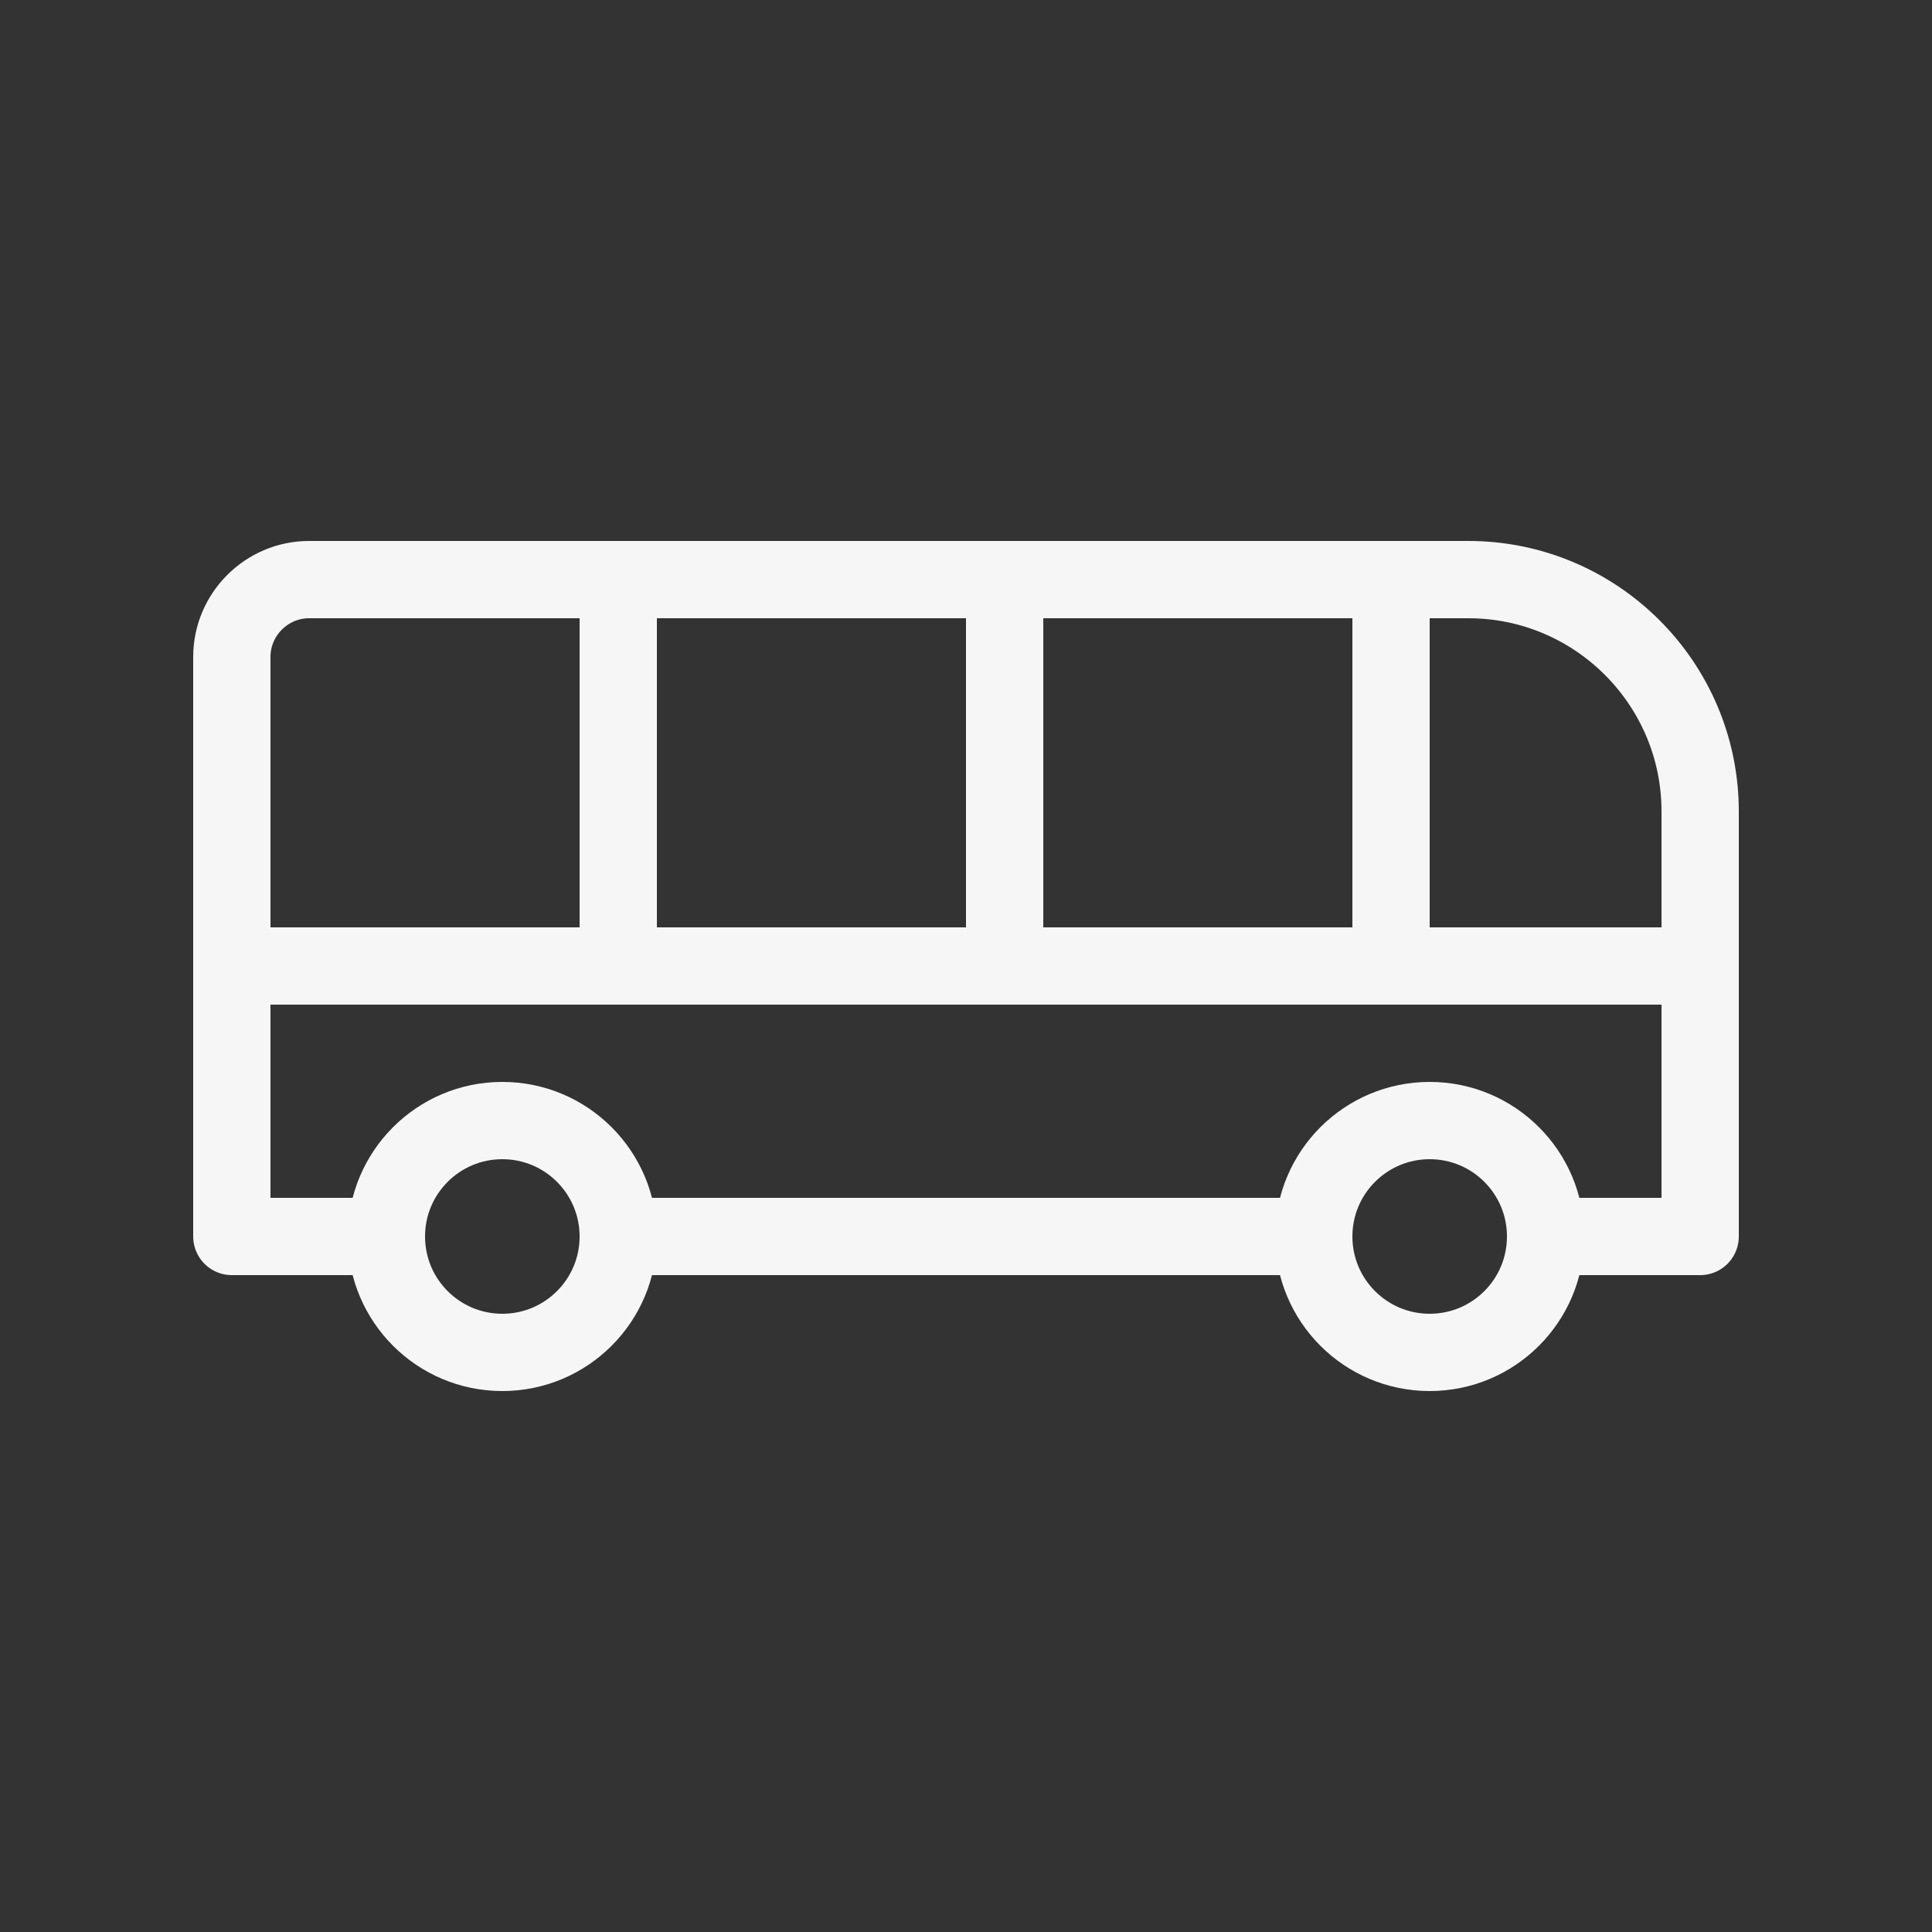
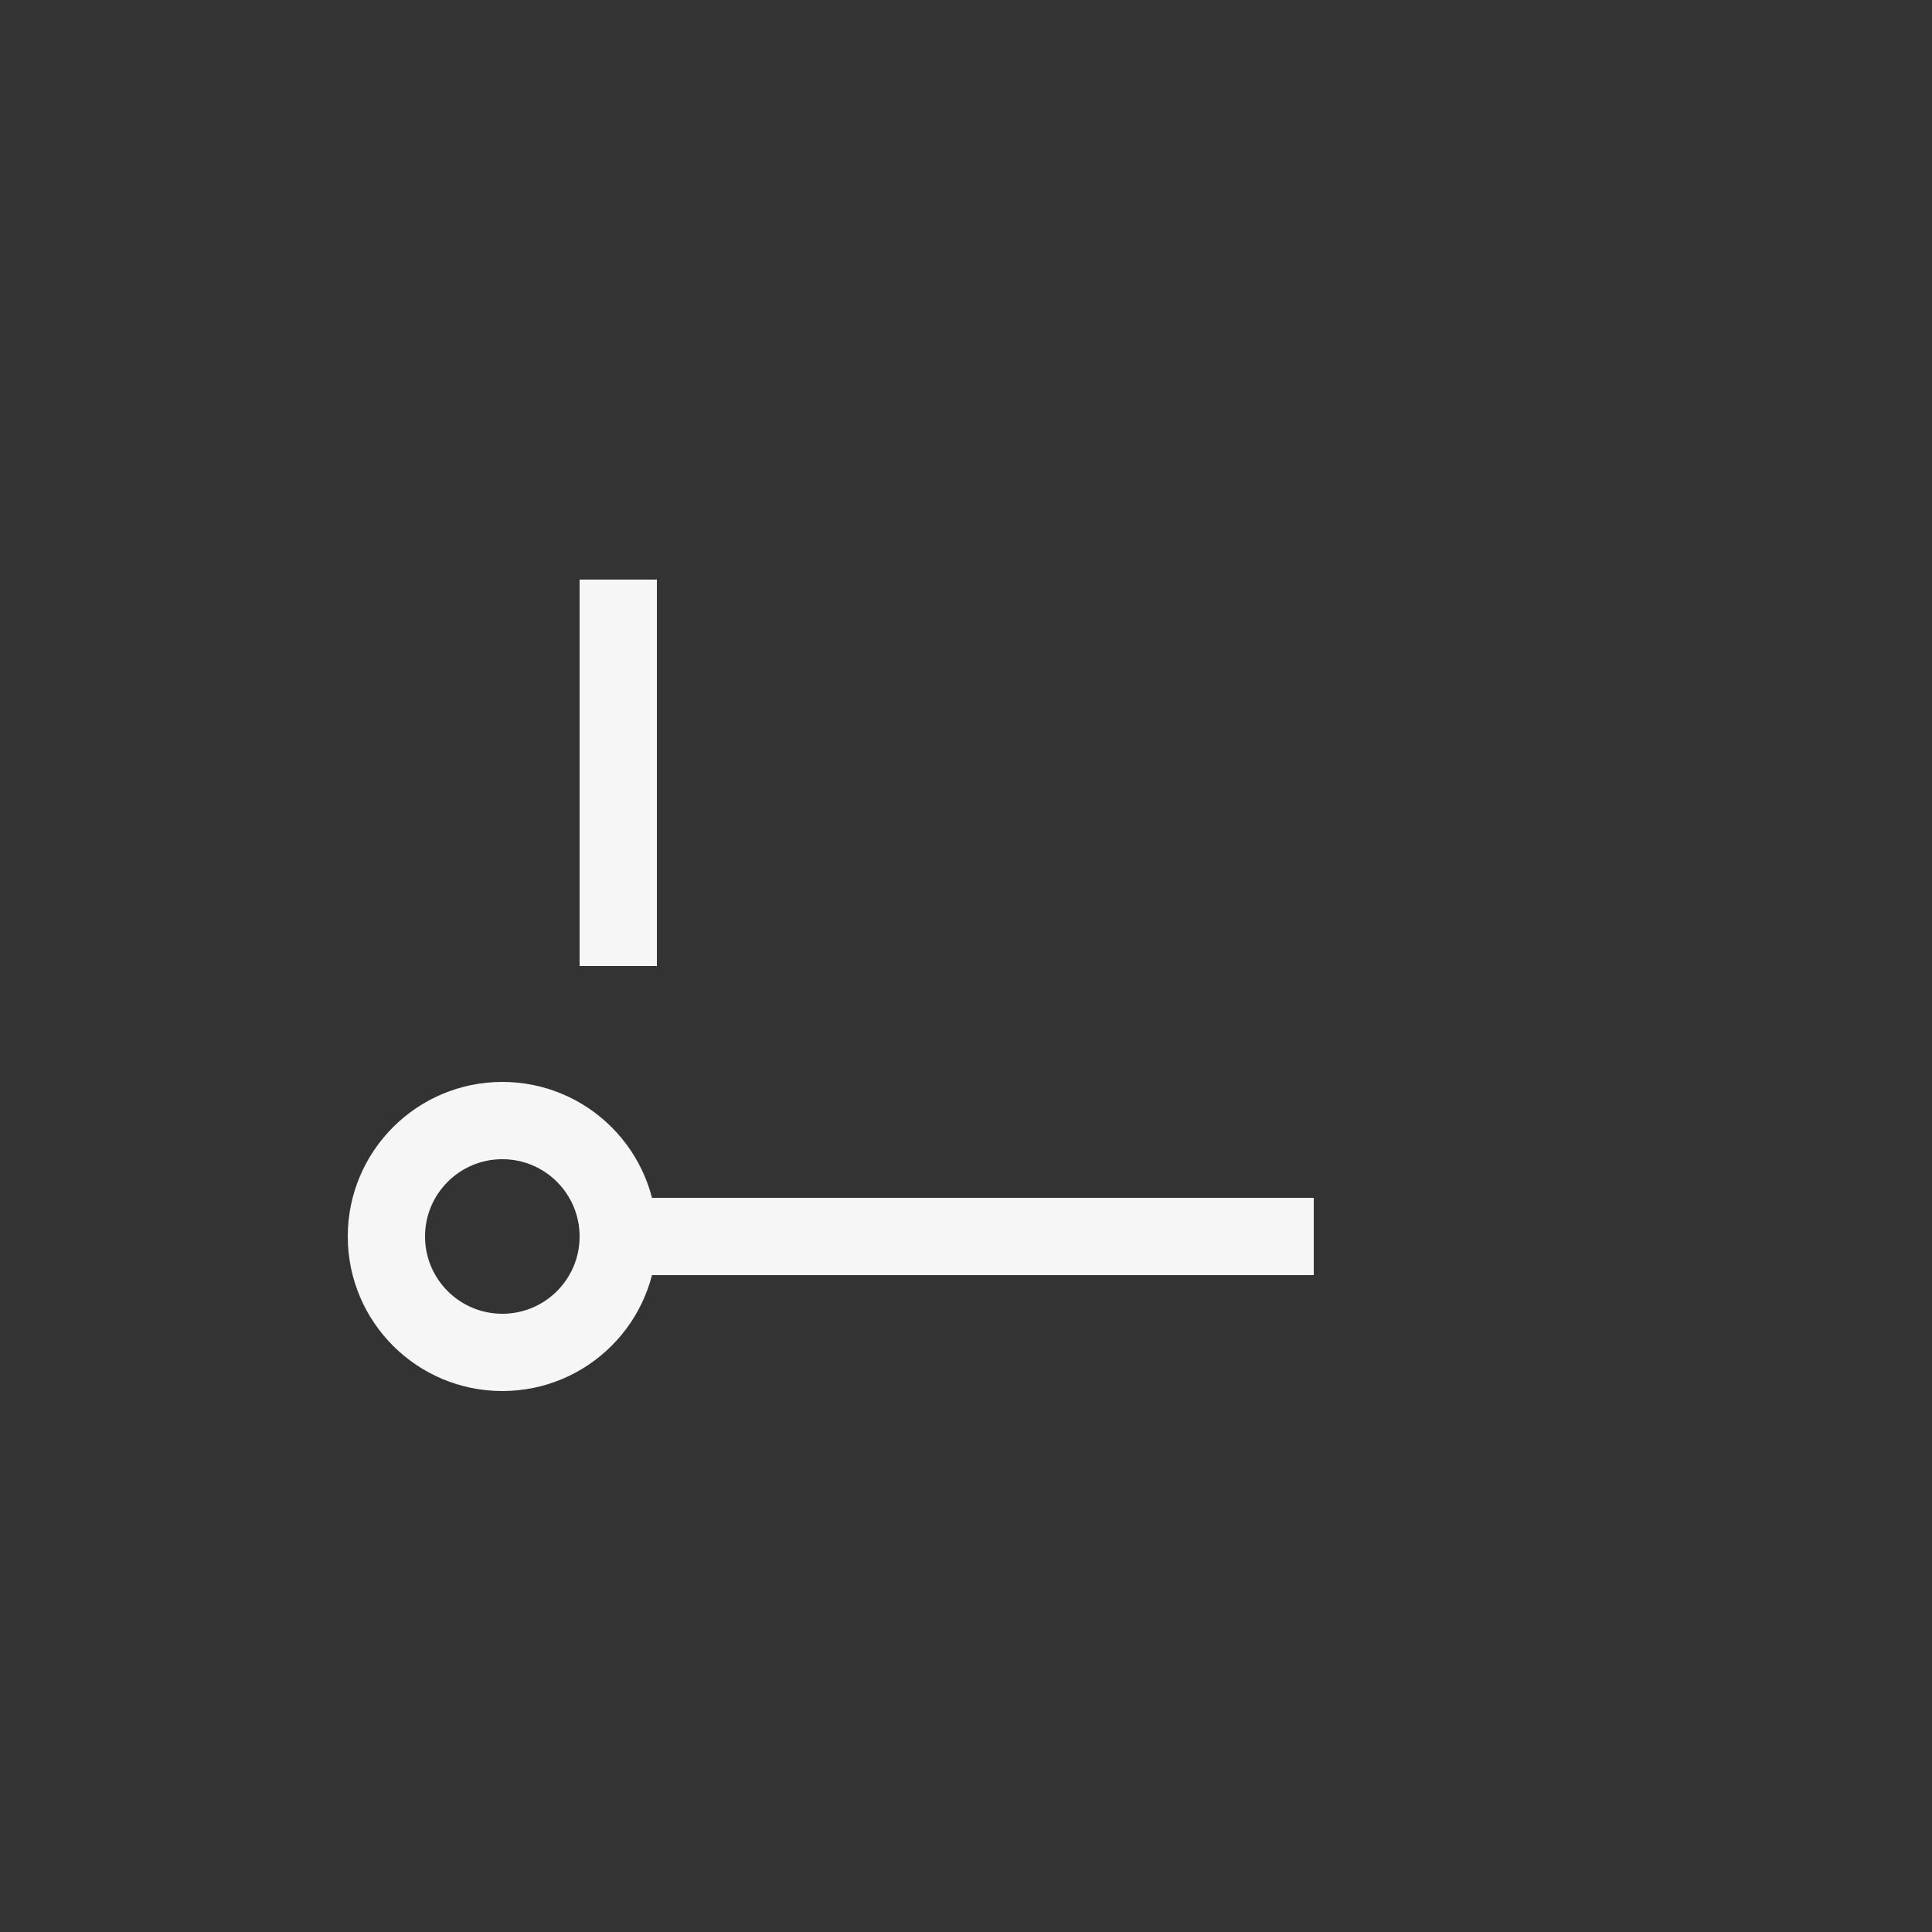
<svg xmlns="http://www.w3.org/2000/svg" version="1.1" viewBox="0 0 50 50">
  <rect x="0" y="0" width="50" height="50" fill="#333333" stroke="none" />
  <defs>
    <style>
      .cls-1 {
        stroke-miterlimit: 10;
      }

      .cls-1, .cls-2 {
        fill: none;
        stroke: #f6f6f7;
        stroke-width: 2px;
      }

      .cls-2 {
        stroke-linejoin: round;
      }
    </style>
  </defs>
  <g>
    <g id="Ebene_79">
-       <path class="cls-2" d="M40,32h4v-11c0-3.31-2.69-6-6-6H8c-1.1,0-2,.9-2,2v15h4" />
      <circle class="cls-1" cx="13" cy="32" r="3" />
-       <circle class="cls-1" cx="37" cy="32" r="3" />
      <line class="cls-1" x1="34" y1="32" x2="16" y2="32" />
-       <line class="cls-2" x1="44" y1="25" x2="6" y2="25" />
-       <line class="cls-2" x1="26" y1="15" x2="26" y2="25" />
-       <line class="cls-2" x1="36" y1="15" x2="36" y2="25" />
      <line class="cls-2" x1="16" y1="15" x2="16" y2="25" />
    </g>
  </g>
</svg>